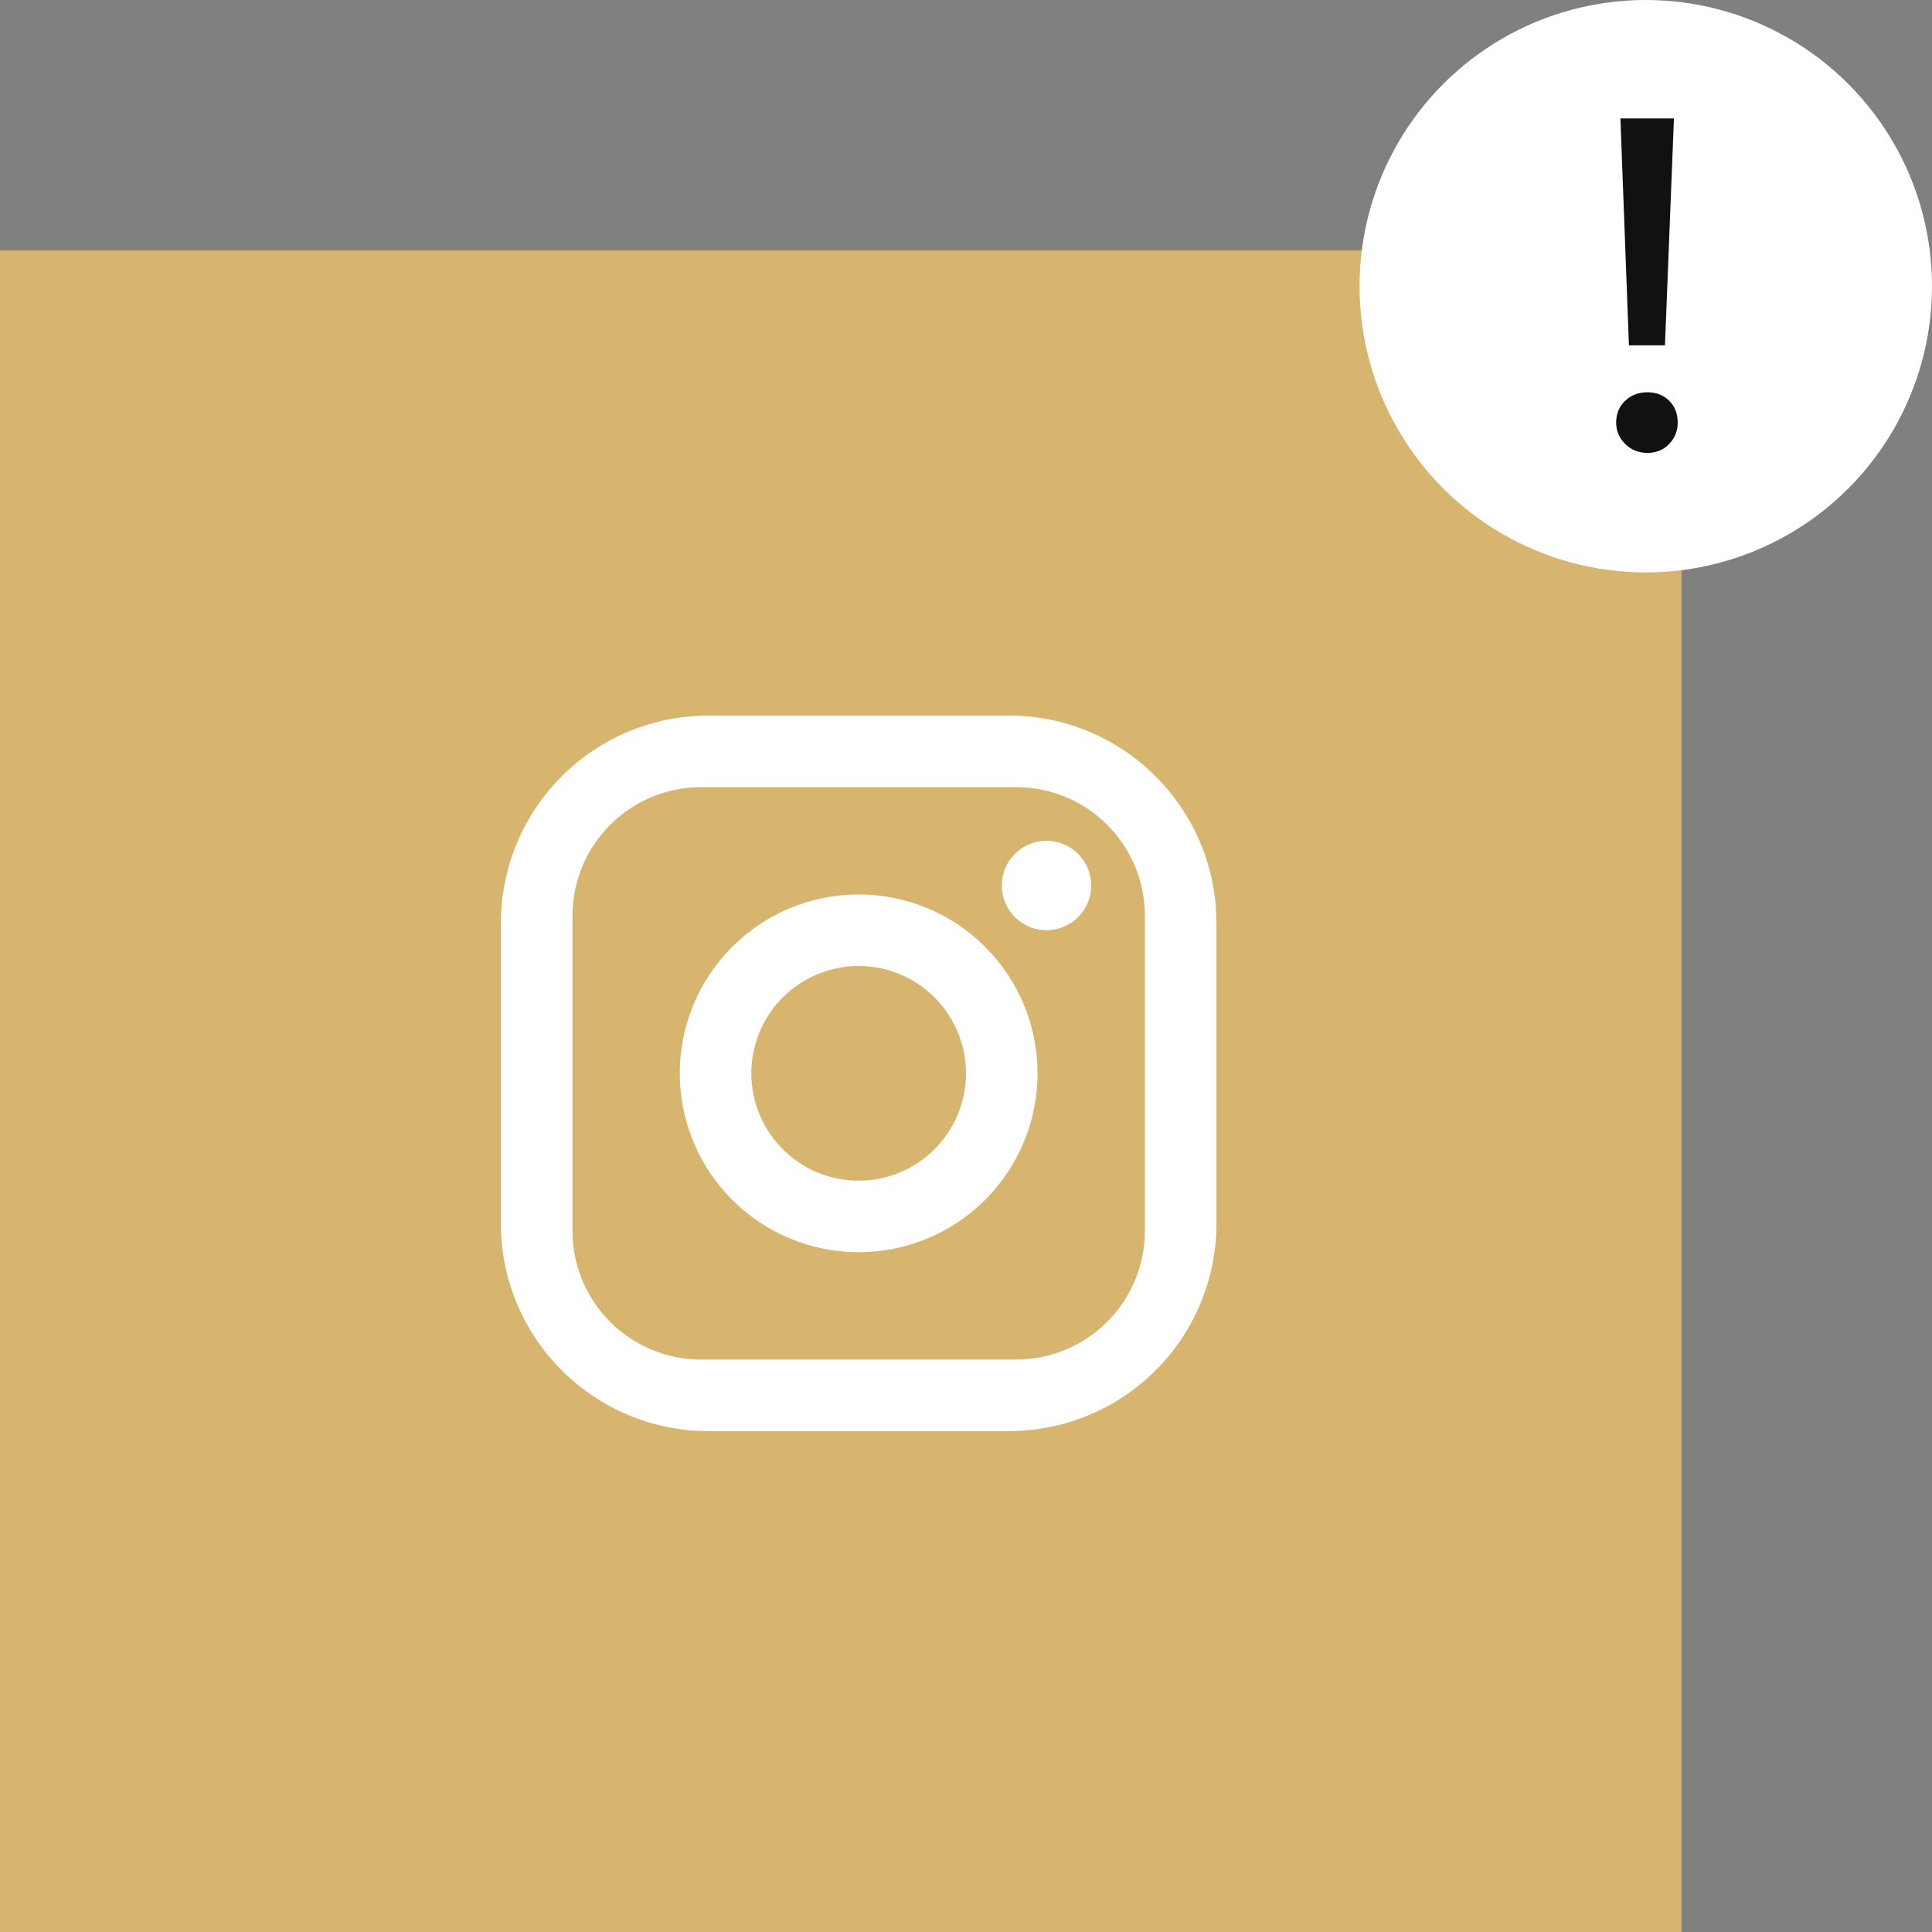
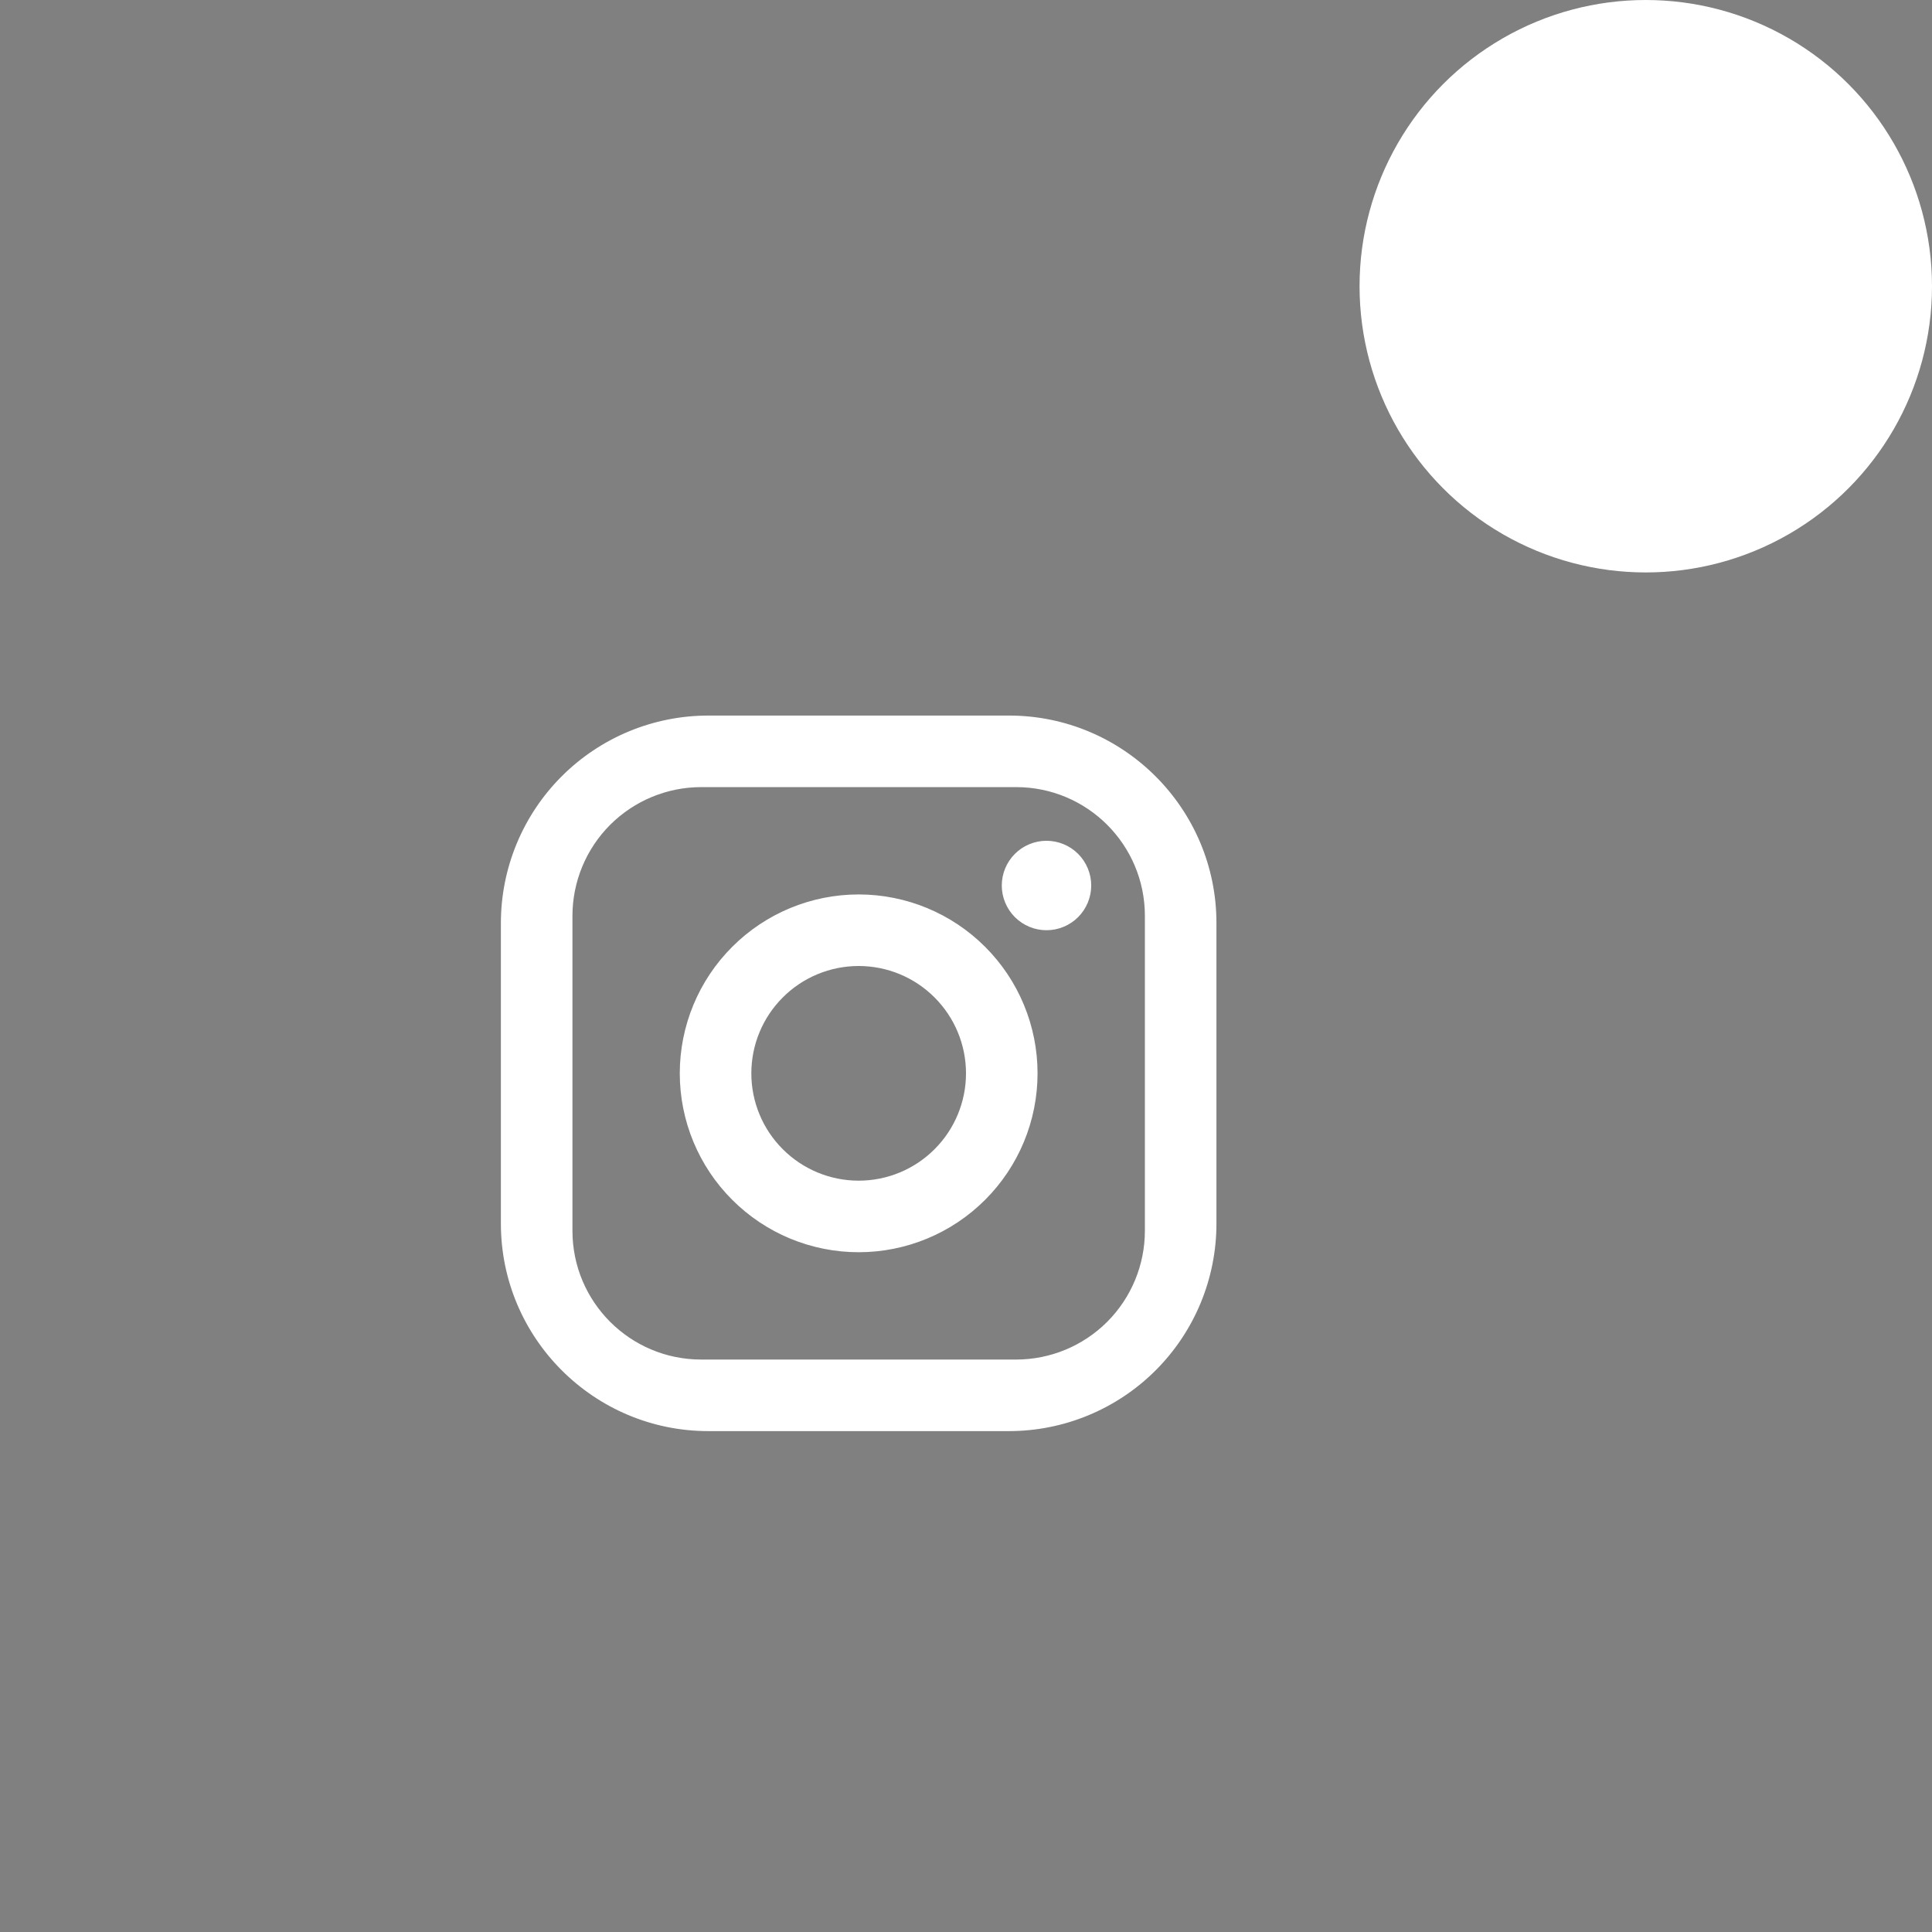
<svg xmlns="http://www.w3.org/2000/svg" width="54" height="54" viewBox="0 0 54 54" fill="none">
  <rect x="0" y="0" width="54" height="54" fill="#808080" stroke="none" />
-   <path fill-rule="evenodd" clip-rule="evenodd" d="M0 7H47V54H0V7Z" fill="#D7B56E" />
+   <path fill-rule="evenodd" clip-rule="evenodd" d="M0 7V54H0V7Z" fill="#D7B56E" />
  <path d="M19.8 20H28.2C31.4 20 34 22.6 34 25.8V34.2C34 35.738 33.389 37.214 32.301 38.301C31.213 39.389 29.738 40 28.2 40H19.8C16.6 40 14 37.4 14 34.2V25.8C14 24.262 14.611 22.787 15.699 21.699C16.787 20.611 18.262 20 19.8 20ZM19.6 22C18.645 22 17.73 22.379 17.054 23.054C16.379 23.73 16 24.645 16 25.6V34.4C16 36.39 17.61 38 19.6 38H28.4C29.355 38 30.27 37.621 30.946 36.946C31.621 36.27 32 35.355 32 34.4V25.6C32 23.61 30.39 22 28.4 22H19.6ZM29.25 23.5C29.581 23.5 29.899 23.632 30.134 23.866C30.368 24.101 30.5 24.419 30.5 24.75C30.5 25.081 30.368 25.399 30.134 25.634C29.899 25.868 29.581 26 29.25 26C28.919 26 28.601 25.868 28.366 25.634C28.132 25.399 28 25.081 28 24.75C28 24.419 28.132 24.101 28.366 23.866C28.601 23.632 28.919 23.5 29.25 23.5ZM24 25C25.326 25 26.598 25.527 27.535 26.465C28.473 27.402 29 28.674 29 30C29 31.326 28.473 32.598 27.535 33.535C26.598 34.473 25.326 35 24 35C22.674 35 21.402 34.473 20.465 33.535C19.527 32.598 19 31.326 19 30C19 28.674 19.527 27.402 20.465 26.465C21.402 25.527 22.674 25 24 25ZM24 27C23.204 27 22.441 27.316 21.879 27.879C21.316 28.441 21 29.204 21 30C21 30.796 21.316 31.559 21.879 32.121C22.441 32.684 23.204 33 24 33C24.796 33 25.559 32.684 26.121 32.121C26.684 31.559 27 30.796 27 30C27 29.204 26.684 28.441 26.121 27.879C25.559 27.316 24.796 27 24 27Z" fill="white" />
  <circle cx="46" cy="8" r="8" fill="white" />
-   <path d="M45.529 9.653L45.291 3.311H46.787L46.536 9.653H45.529ZM46.046 12.659C45.799 12.659 45.591 12.575 45.423 12.407C45.256 12.24 45.172 12.041 45.172 11.812C45.172 11.564 45.256 11.361 45.423 11.202C45.591 11.043 45.799 10.964 46.046 10.964C46.293 10.964 46.496 11.043 46.655 11.202C46.814 11.361 46.893 11.564 46.893 11.812C46.893 12.041 46.814 12.24 46.655 12.407C46.496 12.575 46.293 12.659 46.046 12.659Z" fill="#111111" />
</svg>